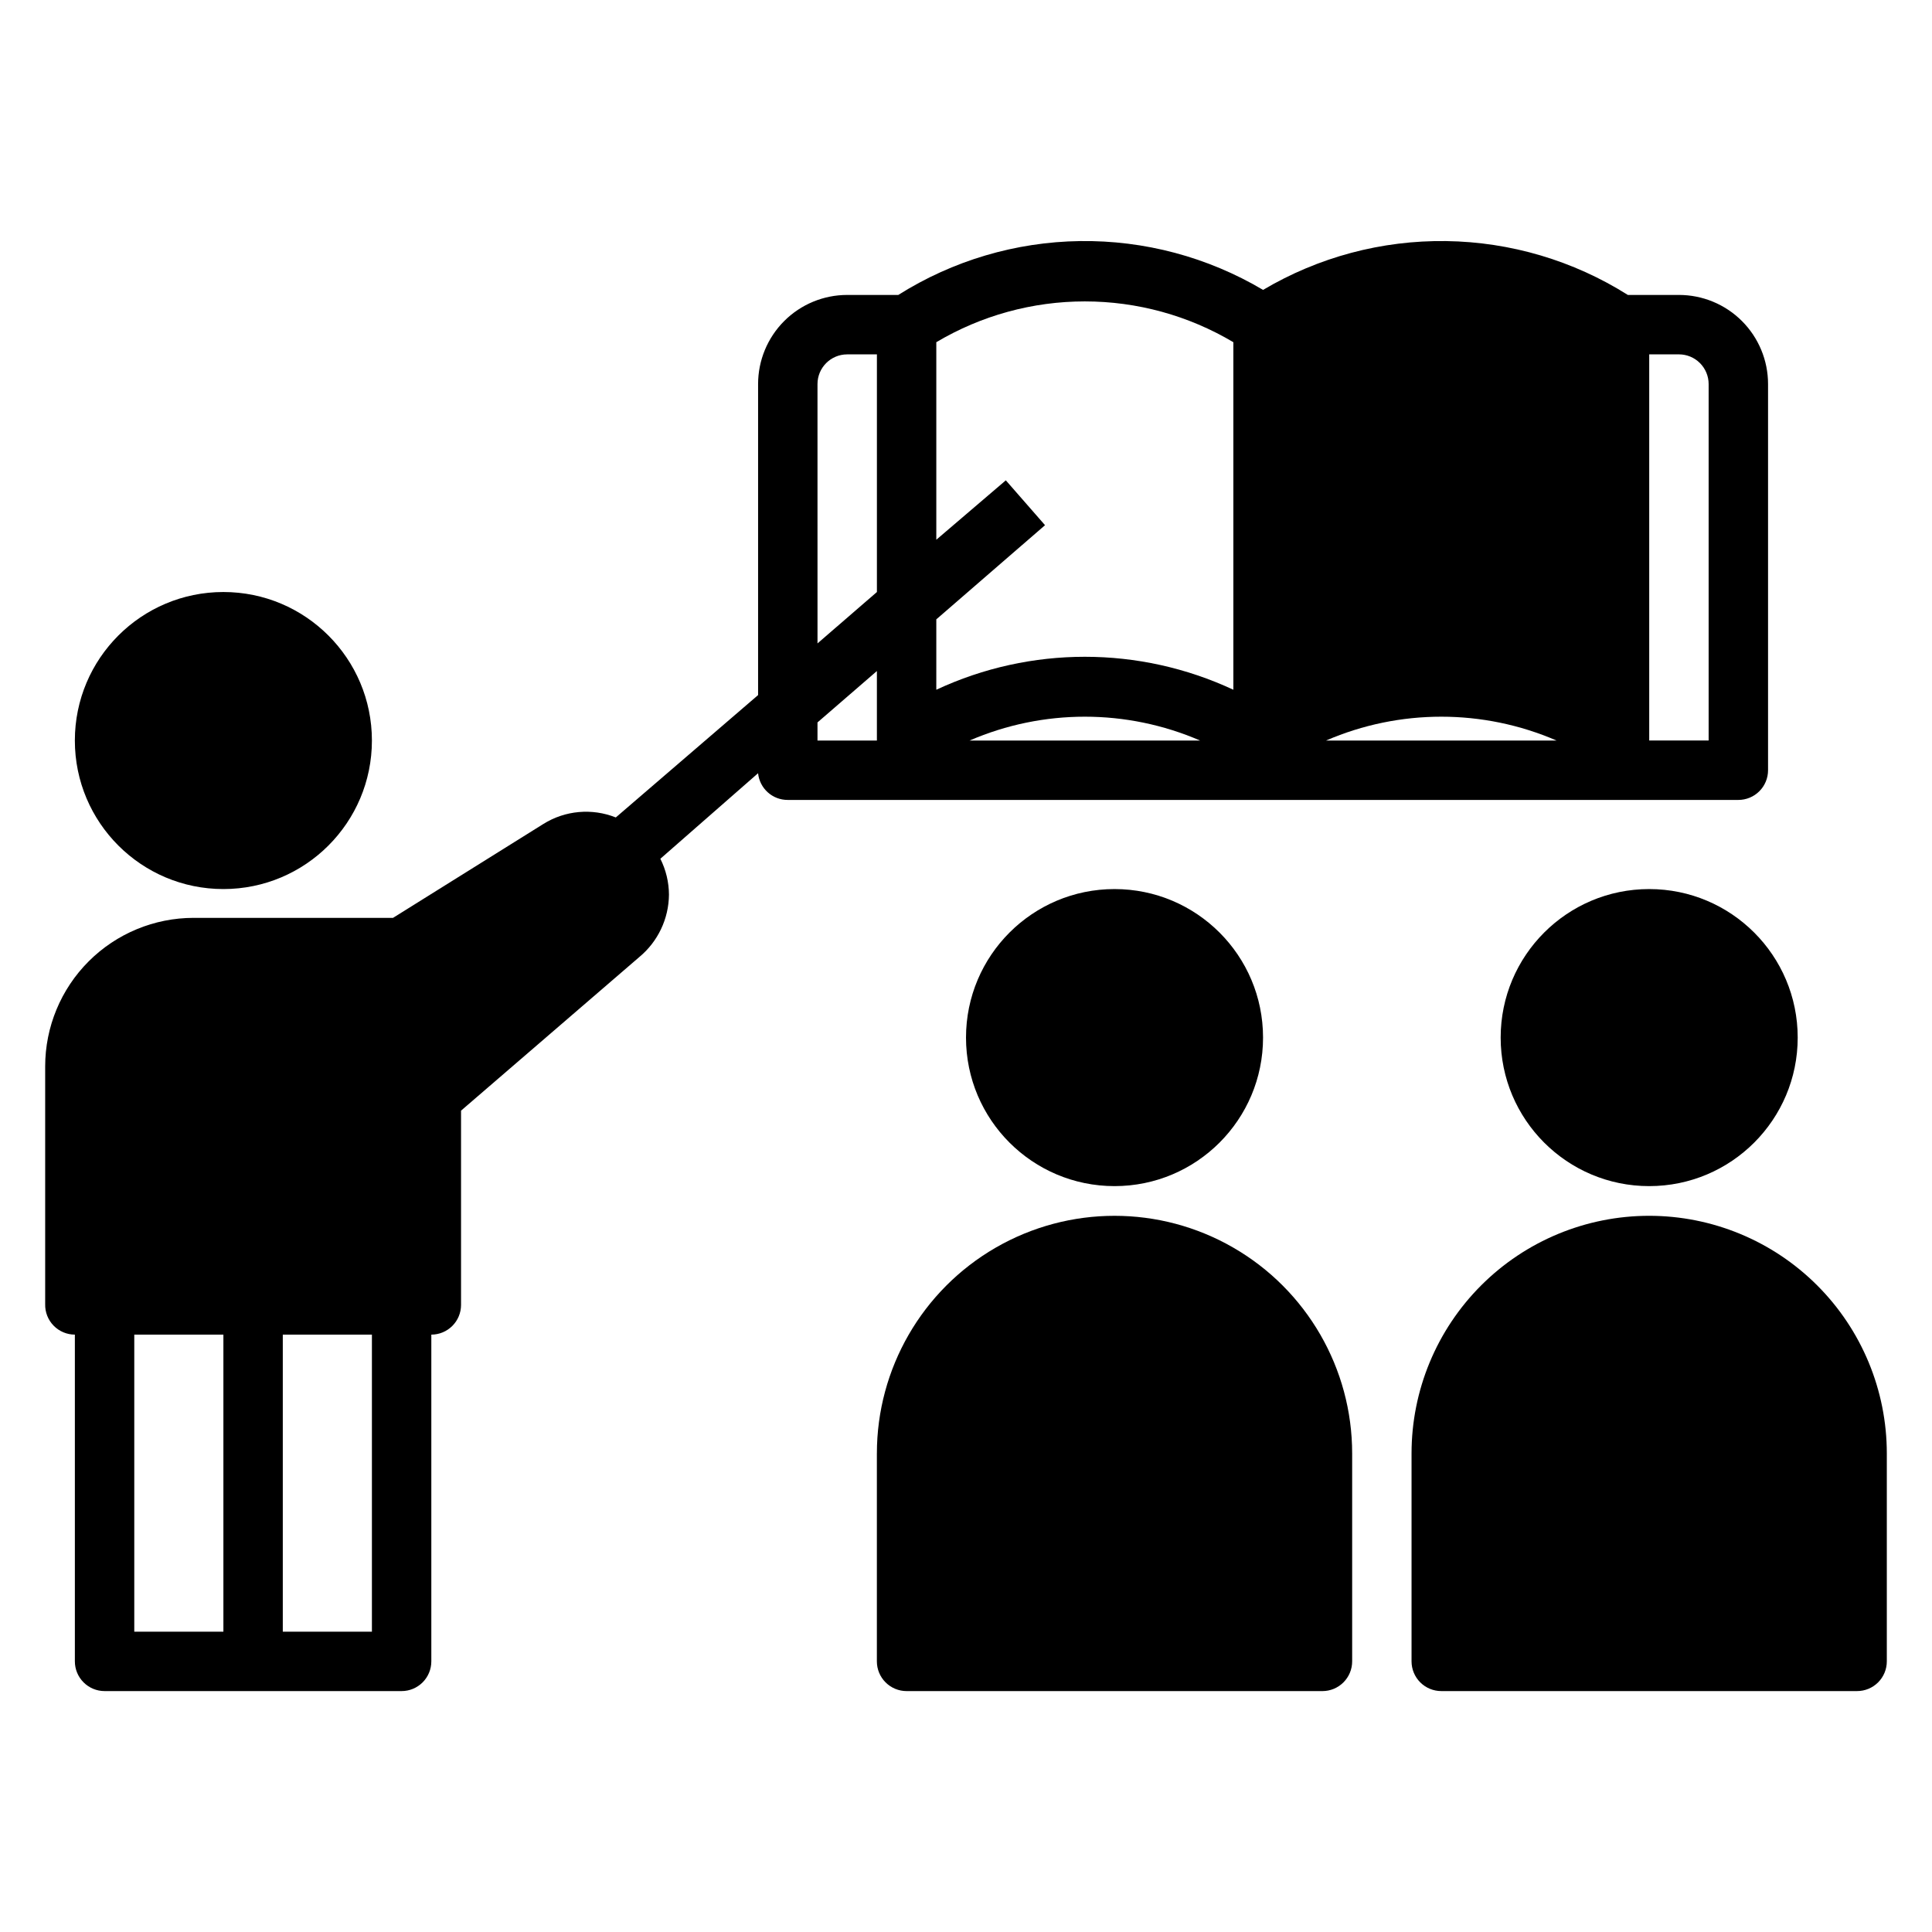
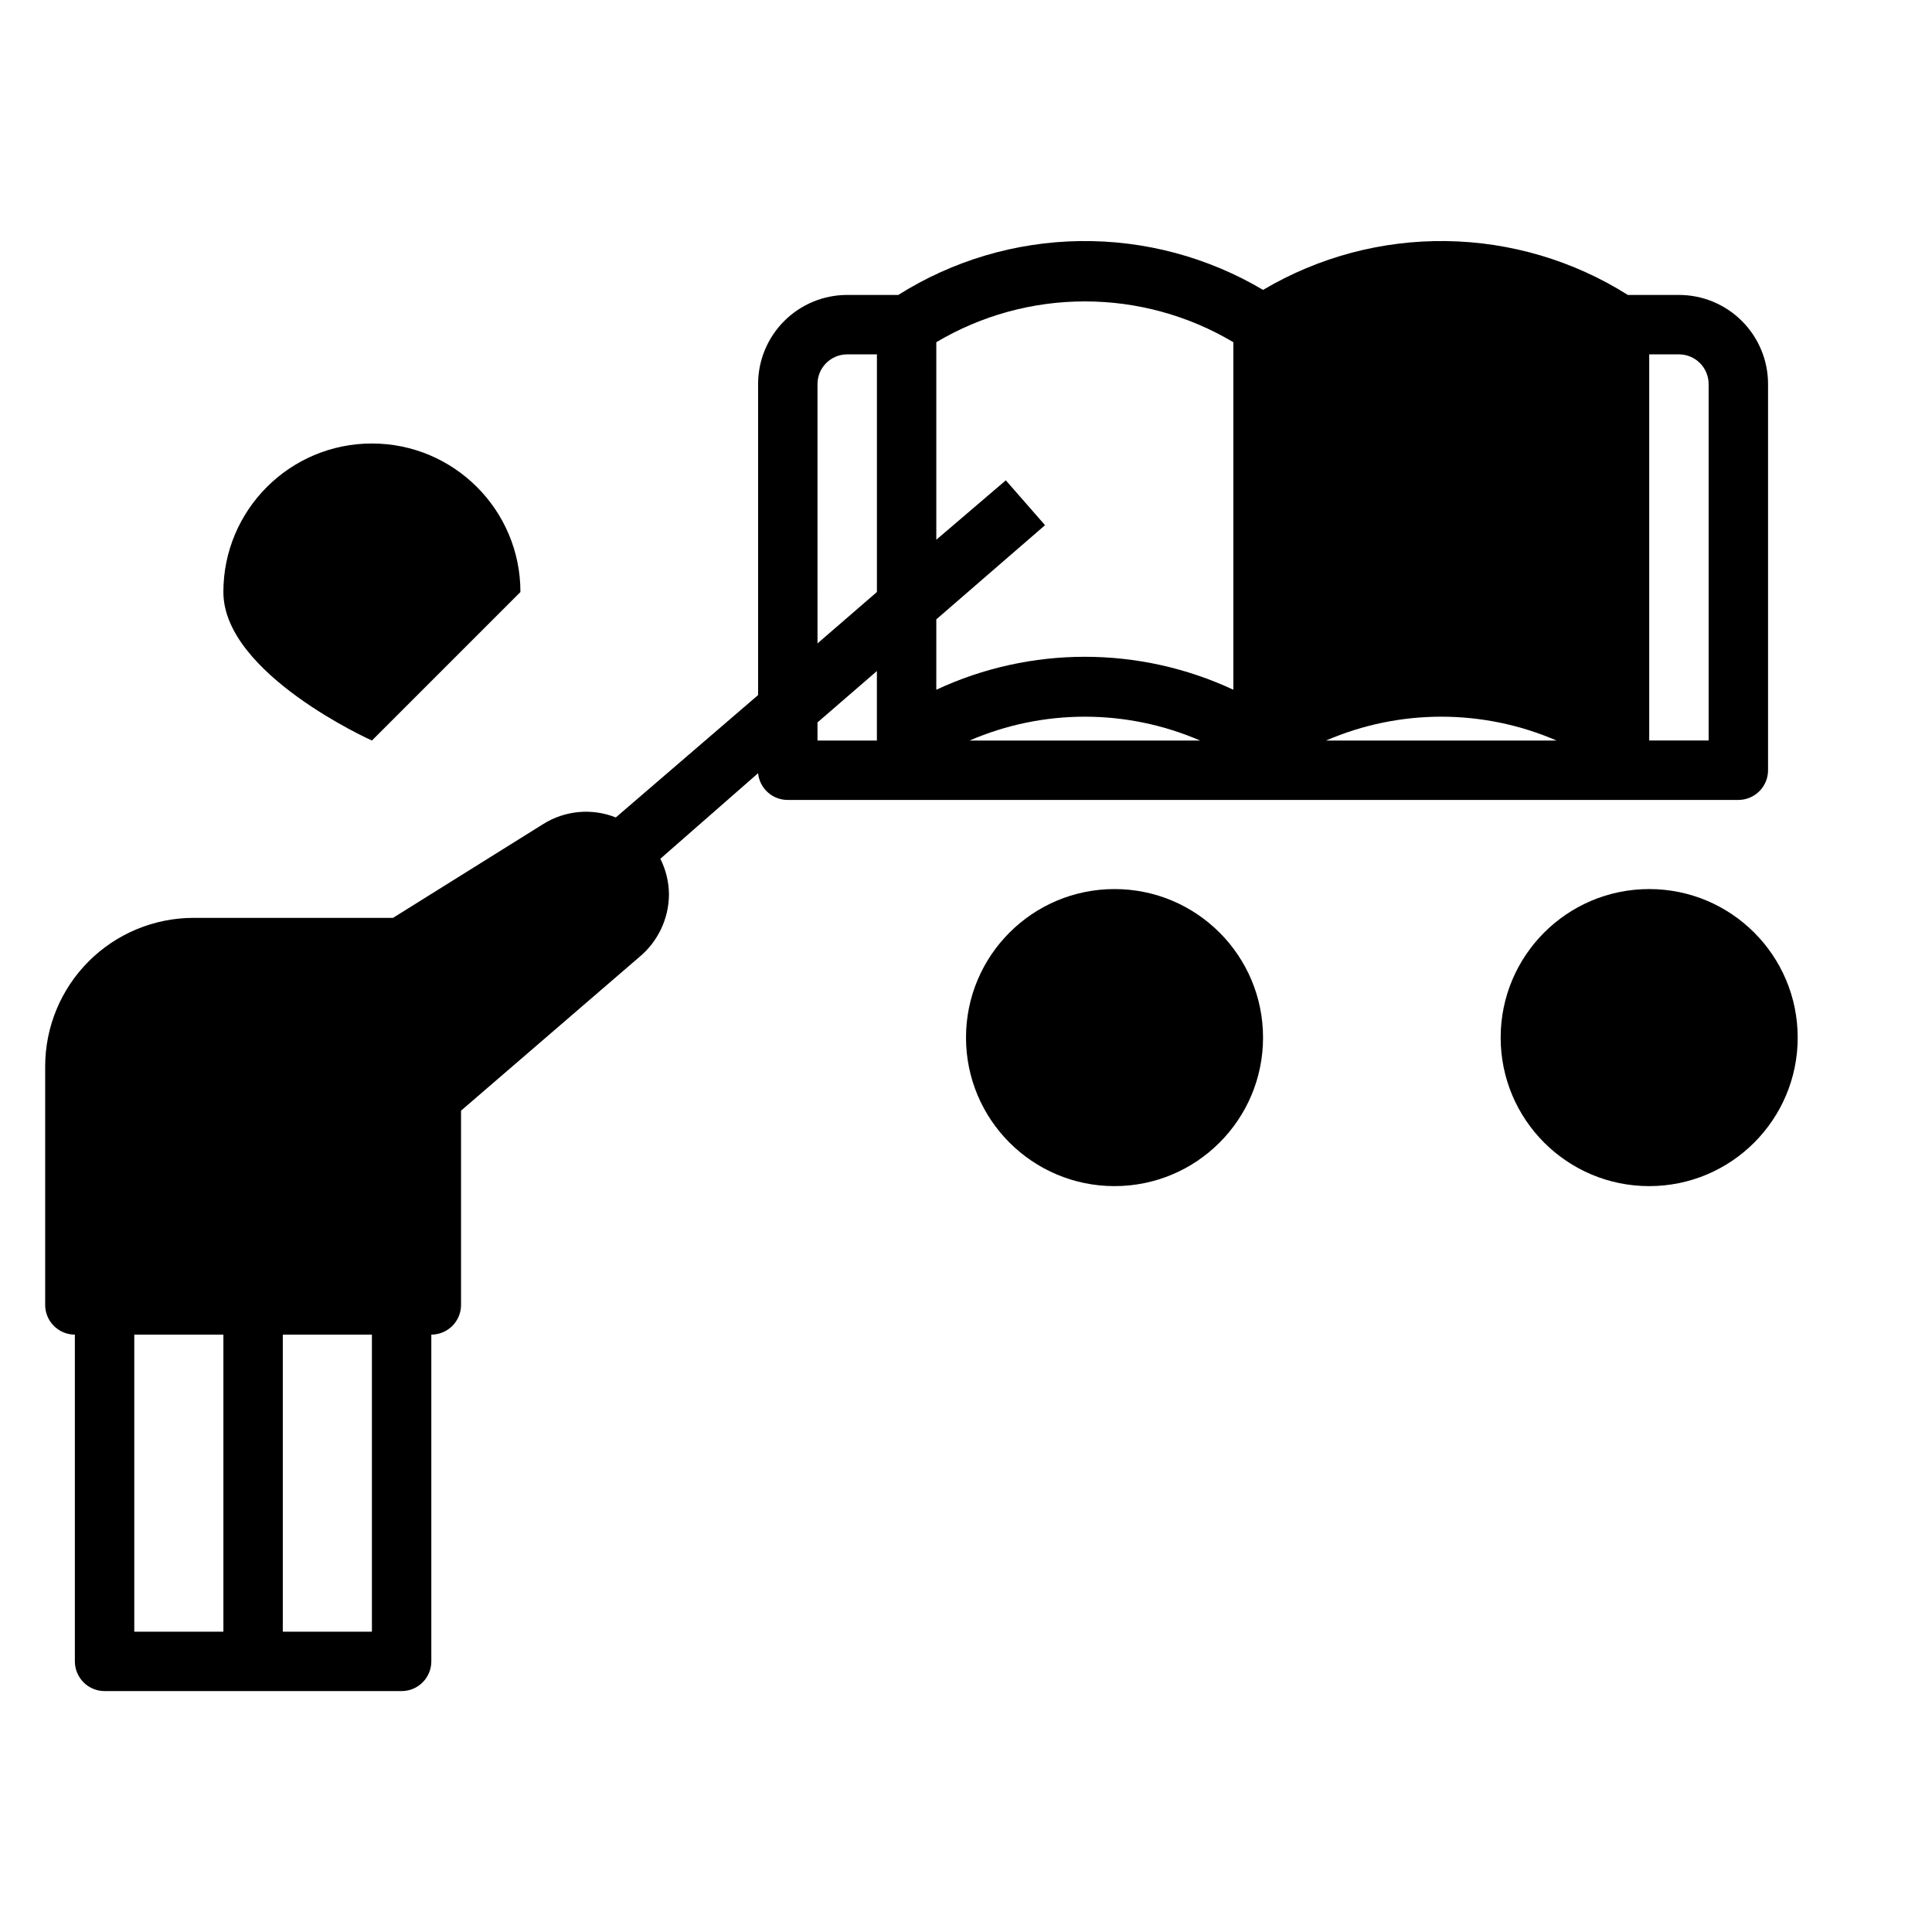
<svg xmlns="http://www.w3.org/2000/svg" fill="#000000" width="800px" height="800px" version="1.1" viewBox="144 144 512 512">
  <g>
    <path d="m163.84 497.69v86.594-0.004c0 2.09 0.832 4.09 2.309 5.566 1.477 1.477 3.477 2.309 5.566 2.309h78.719c2.09 0 4.09-0.832 5.566-2.309 1.477-1.477 2.305-3.477 2.305-5.566v-86.594 0.004c2.09 0 4.09-0.832 5.566-2.309 1.477-1.473 2.309-3.477 2.309-5.566v-51.48l47.23-40.699c4.93-4.082 7.812-10.129 7.871-16.531-0.016-3.309-0.797-6.566-2.281-9.523l25.898-22.672c0.406 4.035 3.812 7.106 7.871 7.082h251.91c2.086 0 4.09-0.828 5.566-2.305 1.477-1.477 2.305-3.477 2.305-5.566v-102.34c0-6.262-2.488-12.27-6.918-16.699-4.426-4.43-10.434-6.918-16.699-6.918h-13.539c-14.43-9.098-31.09-14.039-48.145-14.273-17.059-0.238-33.848 4.238-48.523 12.938-14.676-8.699-31.465-13.176-48.523-12.938-17.055 0.234-33.715 5.176-48.145 14.273h-13.539c-6.266 0-12.273 2.488-16.699 6.918-4.43 4.43-6.918 10.438-6.918 16.699v82.422l-37.707 32.43c-6.312-2.512-13.445-1.871-19.207 1.734l-39.832 24.875h-52.824c-10.438 0-20.449 4.148-27.832 11.527-7.379 7.383-11.527 17.395-11.527 27.832v62.977c-0.062 2.129 0.738 4.191 2.223 5.719 1.48 1.527 3.519 2.391 5.648 2.391zm417.22-259.78h7.871c2.09 0 4.09 0.828 5.566 2.305 1.477 1.477 2.309 3.481 2.309 5.566v94.465h-15.746zm-24.562 102.34h-61.086c19.492-8.426 41.598-8.426 61.09 0zm-155.55 0c19.492-8.426 41.598-8.426 61.09 0zm-8.816-32.117 28.812-24.953-10.391-11.887-18.422 15.742v-52.348c11.91-7.078 25.508-10.812 39.363-10.812 13.852 0 27.449 3.734 39.359 10.812v92.102c-24.949-11.648-53.773-11.648-78.723 0zm-31.488-62.348c0-4.348 3.527-7.871 7.875-7.871h7.871v62.977l-15.742 13.617zm0 89.664 15.742-13.617v18.422l-15.742-0.004zm-141.7 162.24h23.617v78.719h-23.617zm-39.359 0h23.617v78.719h-23.617z" />
-     <path d="m242.56 340.25c0 21.738-17.621 39.359-39.359 39.359s-39.363-17.621-39.363-39.359 17.625-39.359 39.363-39.359 39.359 17.621 39.359 39.359" />
+     <path d="m242.56 340.25s-39.363-17.621-39.363-39.359 17.625-39.359 39.363-39.359 39.359 17.621 39.359 39.359" />
    <path d="m620.41 418.97c0 21.738-17.621 39.363-39.359 39.363-21.738 0-39.359-17.625-39.359-39.363s17.621-39.359 39.359-39.359c21.738 0 39.359 17.621 39.359 39.359" />
-     <path d="m581.05 466.2c-16.703 0-32.719 6.633-44.531 18.445-11.809 11.809-18.445 27.828-18.445 44.531v55.105-0.004c0 2.09 0.832 4.09 2.305 5.566 1.477 1.477 3.481 2.309 5.566 2.309h110.21c2.086 0 4.09-0.832 5.566-2.309 1.477-1.477 2.305-3.477 2.305-5.566v-55.105 0.004c0-16.703-6.637-32.723-18.445-44.531-11.809-11.812-27.828-18.445-44.531-18.445z" />
    <path d="m478.72 418.97c0 21.738-17.621 39.363-39.359 39.363s-39.359-17.625-39.359-39.363 17.621-39.359 39.359-39.359 39.359 17.621 39.359 39.359" />
-     <path d="m376.38 529.18v55.105-0.004c0 2.09 0.828 4.09 2.305 5.566 1.477 1.477 3.481 2.309 5.566 2.309h110.21c2.09 0 4.094-0.832 5.566-2.309 1.477-1.477 2.309-3.477 2.309-5.566v-55.105 0.004c0-22.5-12.004-43.289-31.488-54.539s-43.492-11.25-62.977 0-31.488 32.039-31.488 54.539z" />
  </g>
</svg>